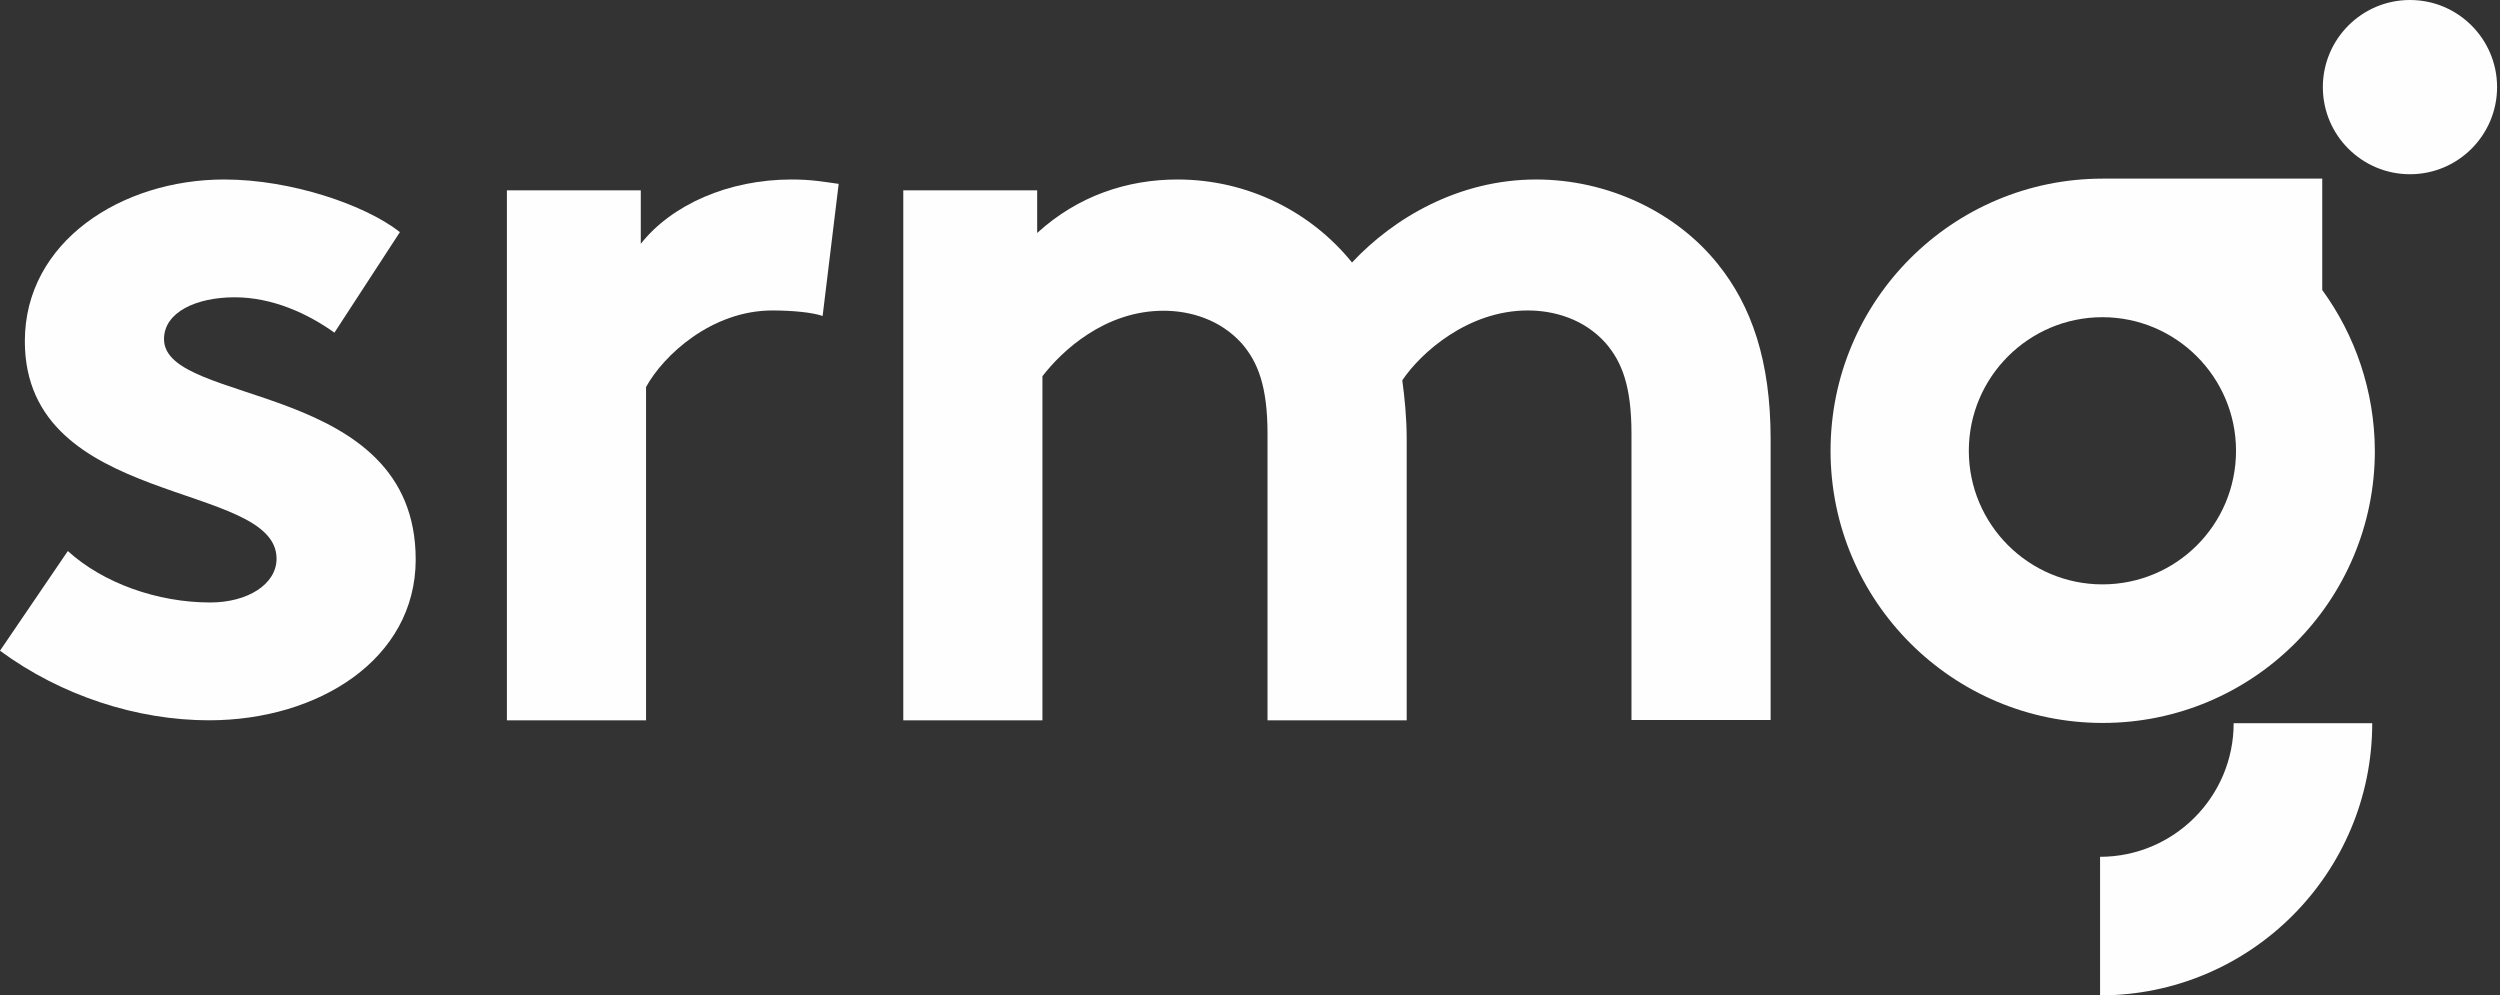
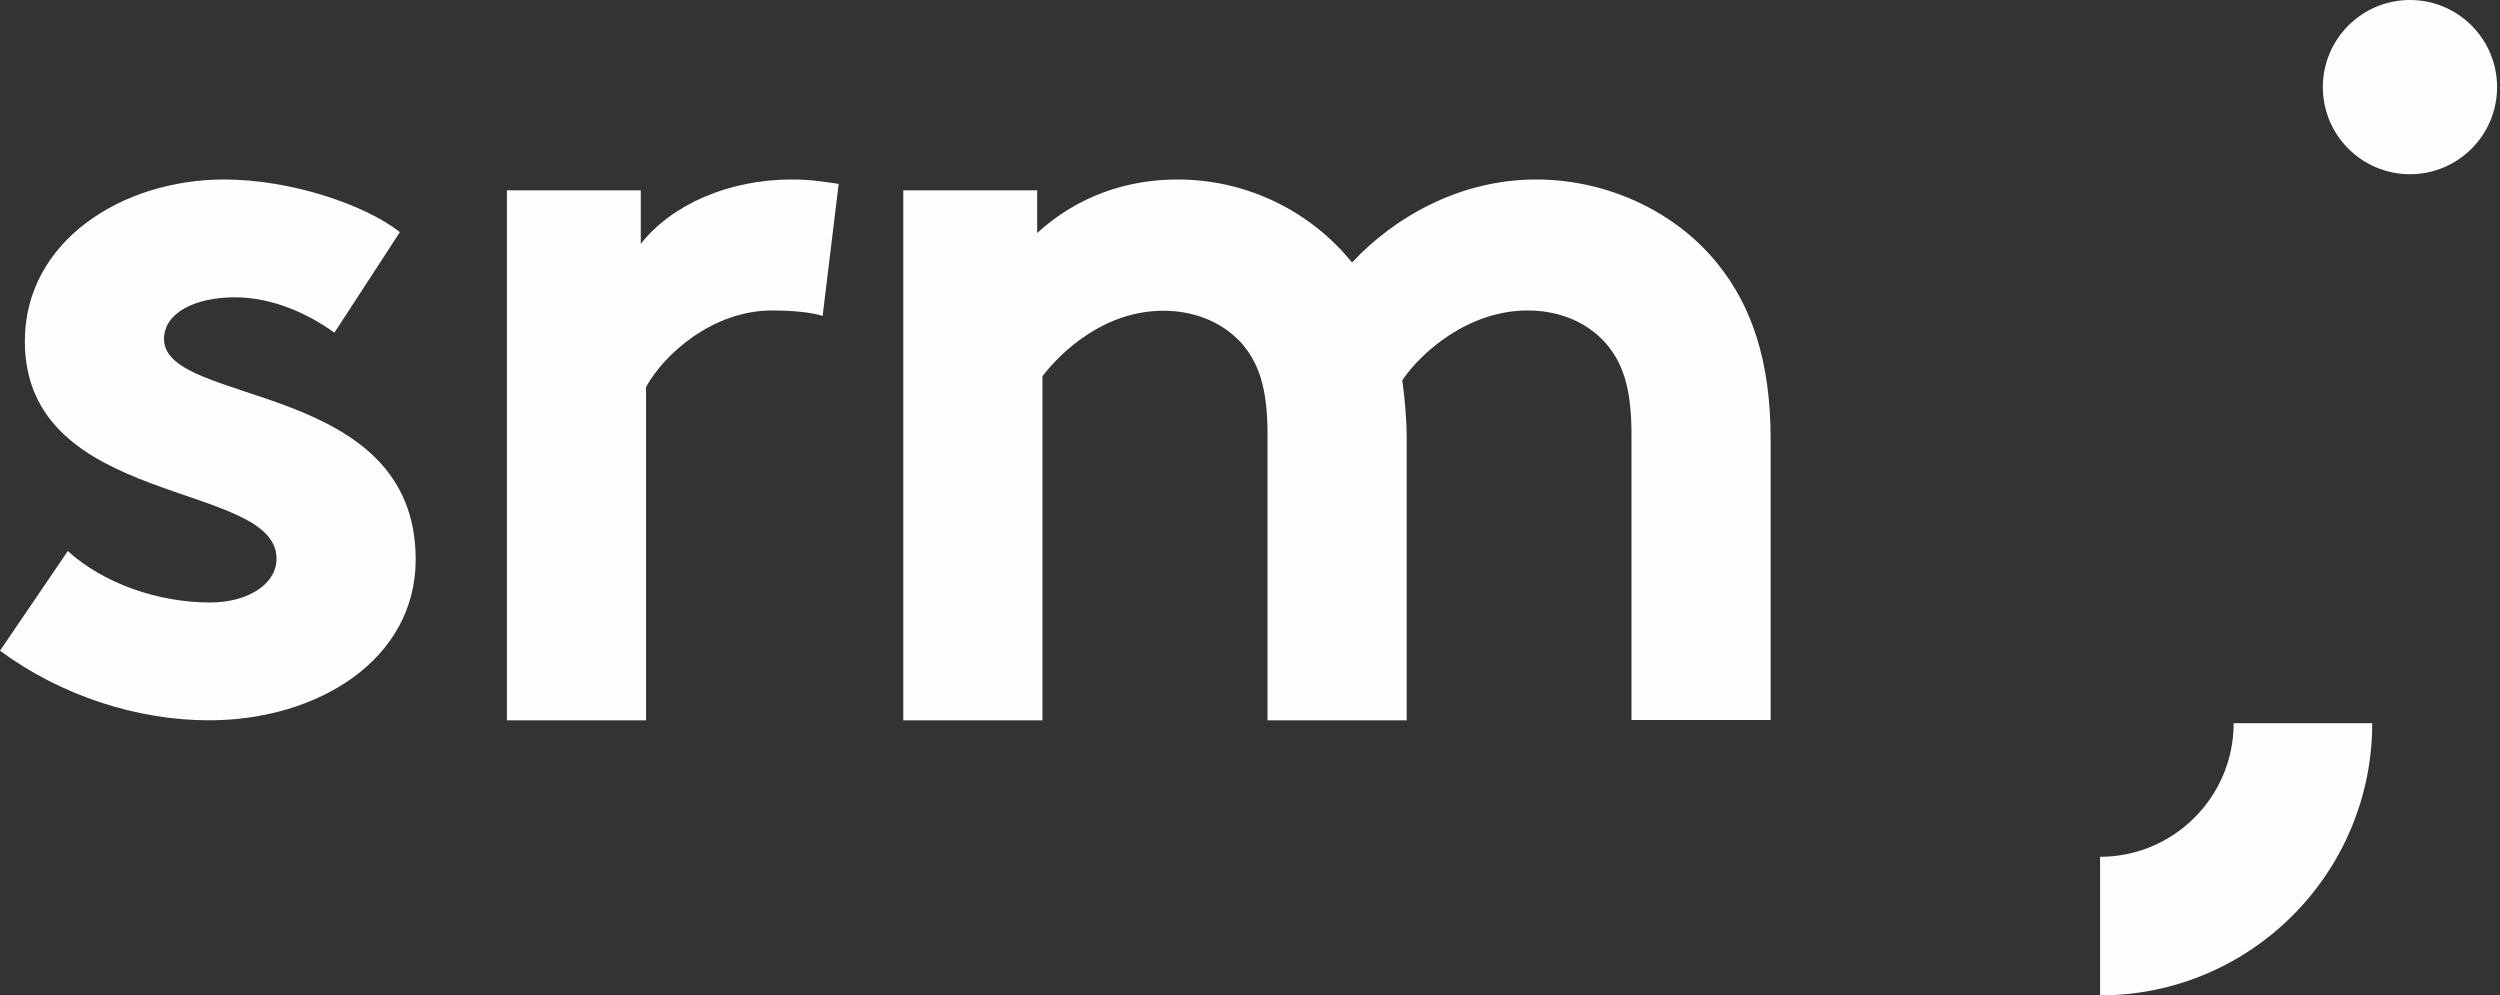
<svg xmlns="http://www.w3.org/2000/svg" width="108" height="43" viewBox="0 0 108 43" fill="none">
  <rect x="0" y="0" width="108" height="43" fill="#333333" stroke="none" />
-   <path d="M100.321 12.528V7.717H90.837C84.346 7.717 79.08 12.983 79.08 19.474C79.08 25.965 84.346 31.231 90.837 31.231C97.328 31.231 102.594 25.965 102.594 19.474C102.582 16.872 101.735 14.473 100.321 12.528ZM90.824 25.245C87.642 25.245 85.053 22.656 85.053 19.474C85.053 16.292 87.642 13.703 90.824 13.703C94.007 13.703 96.596 16.292 96.596 19.474C96.596 22.669 94.019 25.245 90.824 25.245Z" fill="#FFFEFE" />
  <path d="M90.723 37.014V43C97.214 43 102.48 37.734 102.48 31.243H96.494C96.494 34.425 93.906 37.014 90.723 37.014Z" fill="#FFFEFE" />
  <path d="M104.11 0C102.027 0 100.347 1.692 100.347 3.763C100.347 5.847 102.039 7.527 104.11 7.527C106.194 7.527 107.874 5.834 107.874 3.763C107.874 1.692 106.194 0 104.11 0Z" fill="#FFFEFE" />
  <path d="M66.363 7.754C63.029 7.754 60.213 9.408 58.407 11.34C56.652 9.168 53.924 7.754 50.868 7.754C48.696 7.754 46.561 8.461 44.806 10.065V8.221H39.022V31.117H45.033V16.253C45.867 15.167 47.723 13.424 50.262 13.424C51.423 13.424 52.712 13.803 53.646 14.838C54.341 15.647 54.757 16.682 54.757 18.753V31.117H60.769V18.981C60.769 18.034 60.68 17.187 60.579 16.43C61.362 15.255 63.408 13.412 65.997 13.412C67.159 13.412 68.447 13.79 69.369 14.826C70.063 15.634 70.48 16.67 70.48 18.741V31.104H76.491V18.968C76.491 15.571 75.658 13.209 74.218 11.416C72.425 9.168 69.47 7.754 66.363 7.754Z" fill="#FFFEFE" />
  <path d="M27.682 10.532V8.221H21.898V31.117H27.909V16.72C28.654 15.356 30.738 13.412 33.365 13.412C34.249 13.412 35.12 13.5 35.537 13.651L36.231 7.943C35.587 7.855 35.069 7.754 34.198 7.754C31.47 7.754 29.02 8.84 27.682 10.532Z" fill="#FFFEFE" />
  <path d="M7.085 14.649C7.085 13.487 8.474 12.843 10.141 12.843C11.757 12.843 13.285 13.538 14.447 14.371L17.276 10.027C15.798 8.865 12.603 7.754 9.686 7.754C5.241 7.754 1.073 10.444 1.073 14.738C1.073 21.961 11.947 20.749 11.947 24.133C11.947 25.244 10.696 26.027 9.08 26.027C6.807 26.027 4.458 25.194 2.93 23.805L0 28.111C2.639 30.056 5.923 31.117 9.029 31.117C13.752 31.117 17.958 28.477 17.958 24.171C17.958 16.404 7.085 17.566 7.085 14.649Z" fill="#FFFEFE" />
</svg>